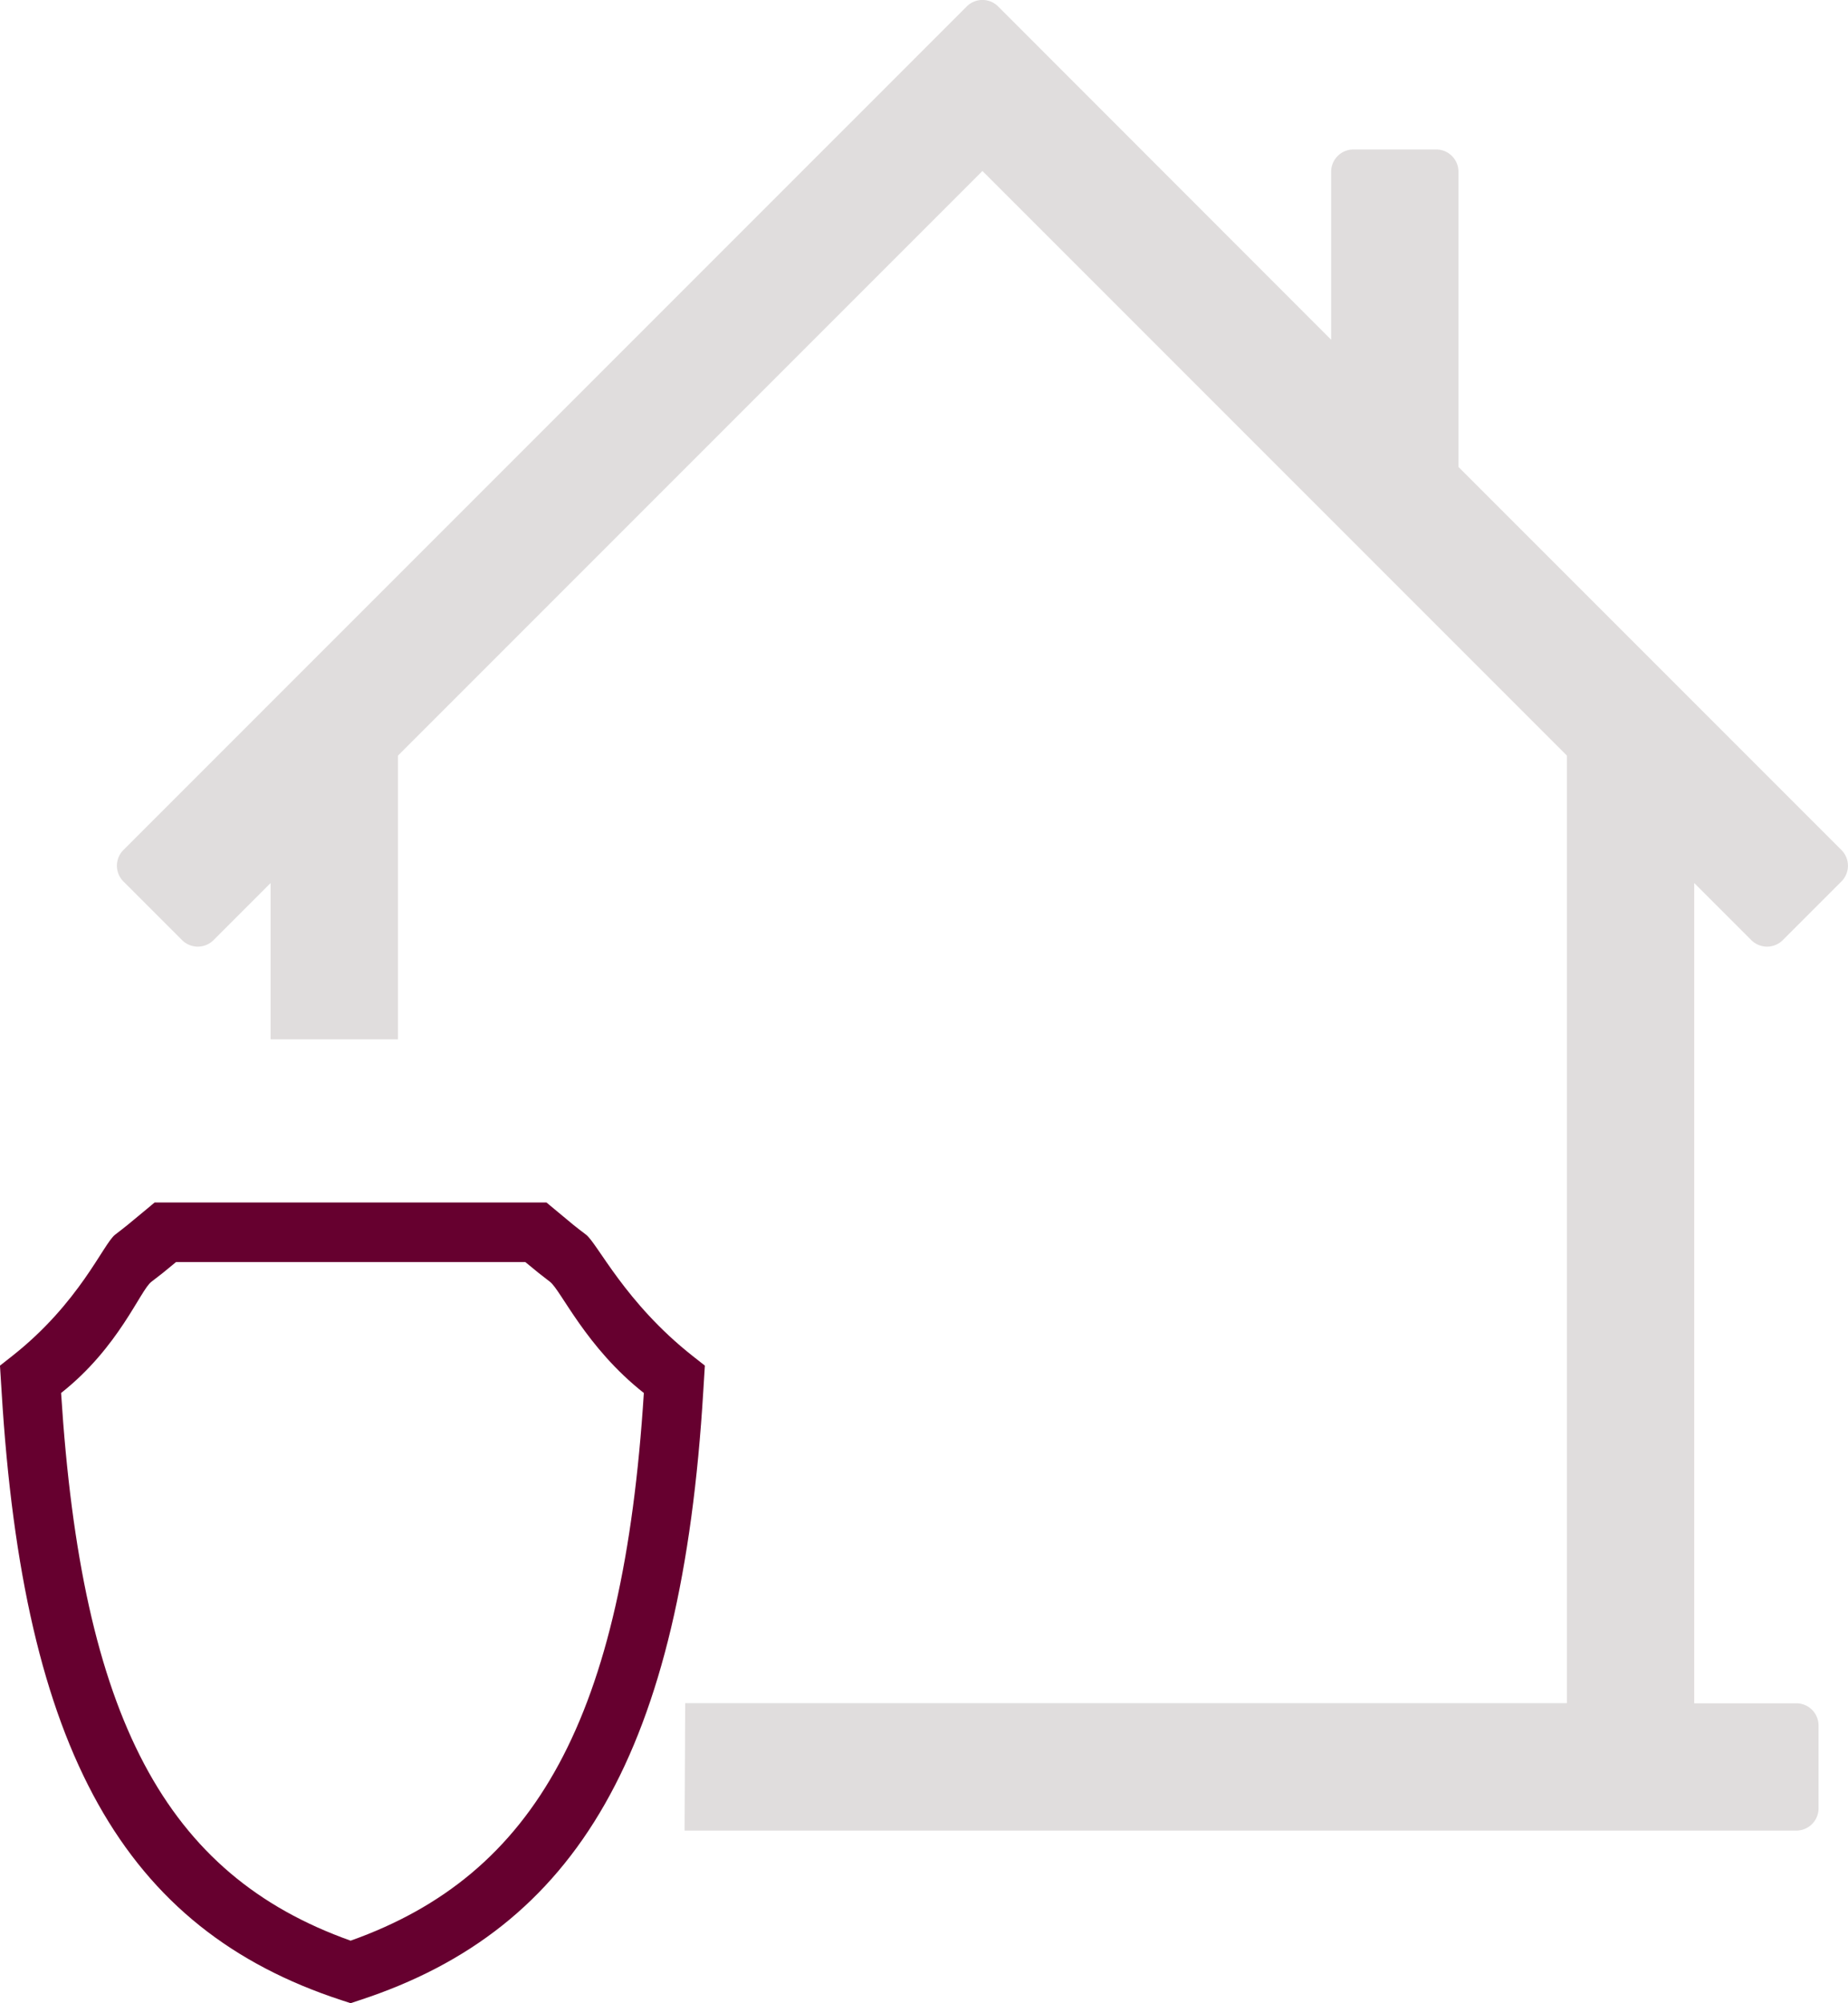
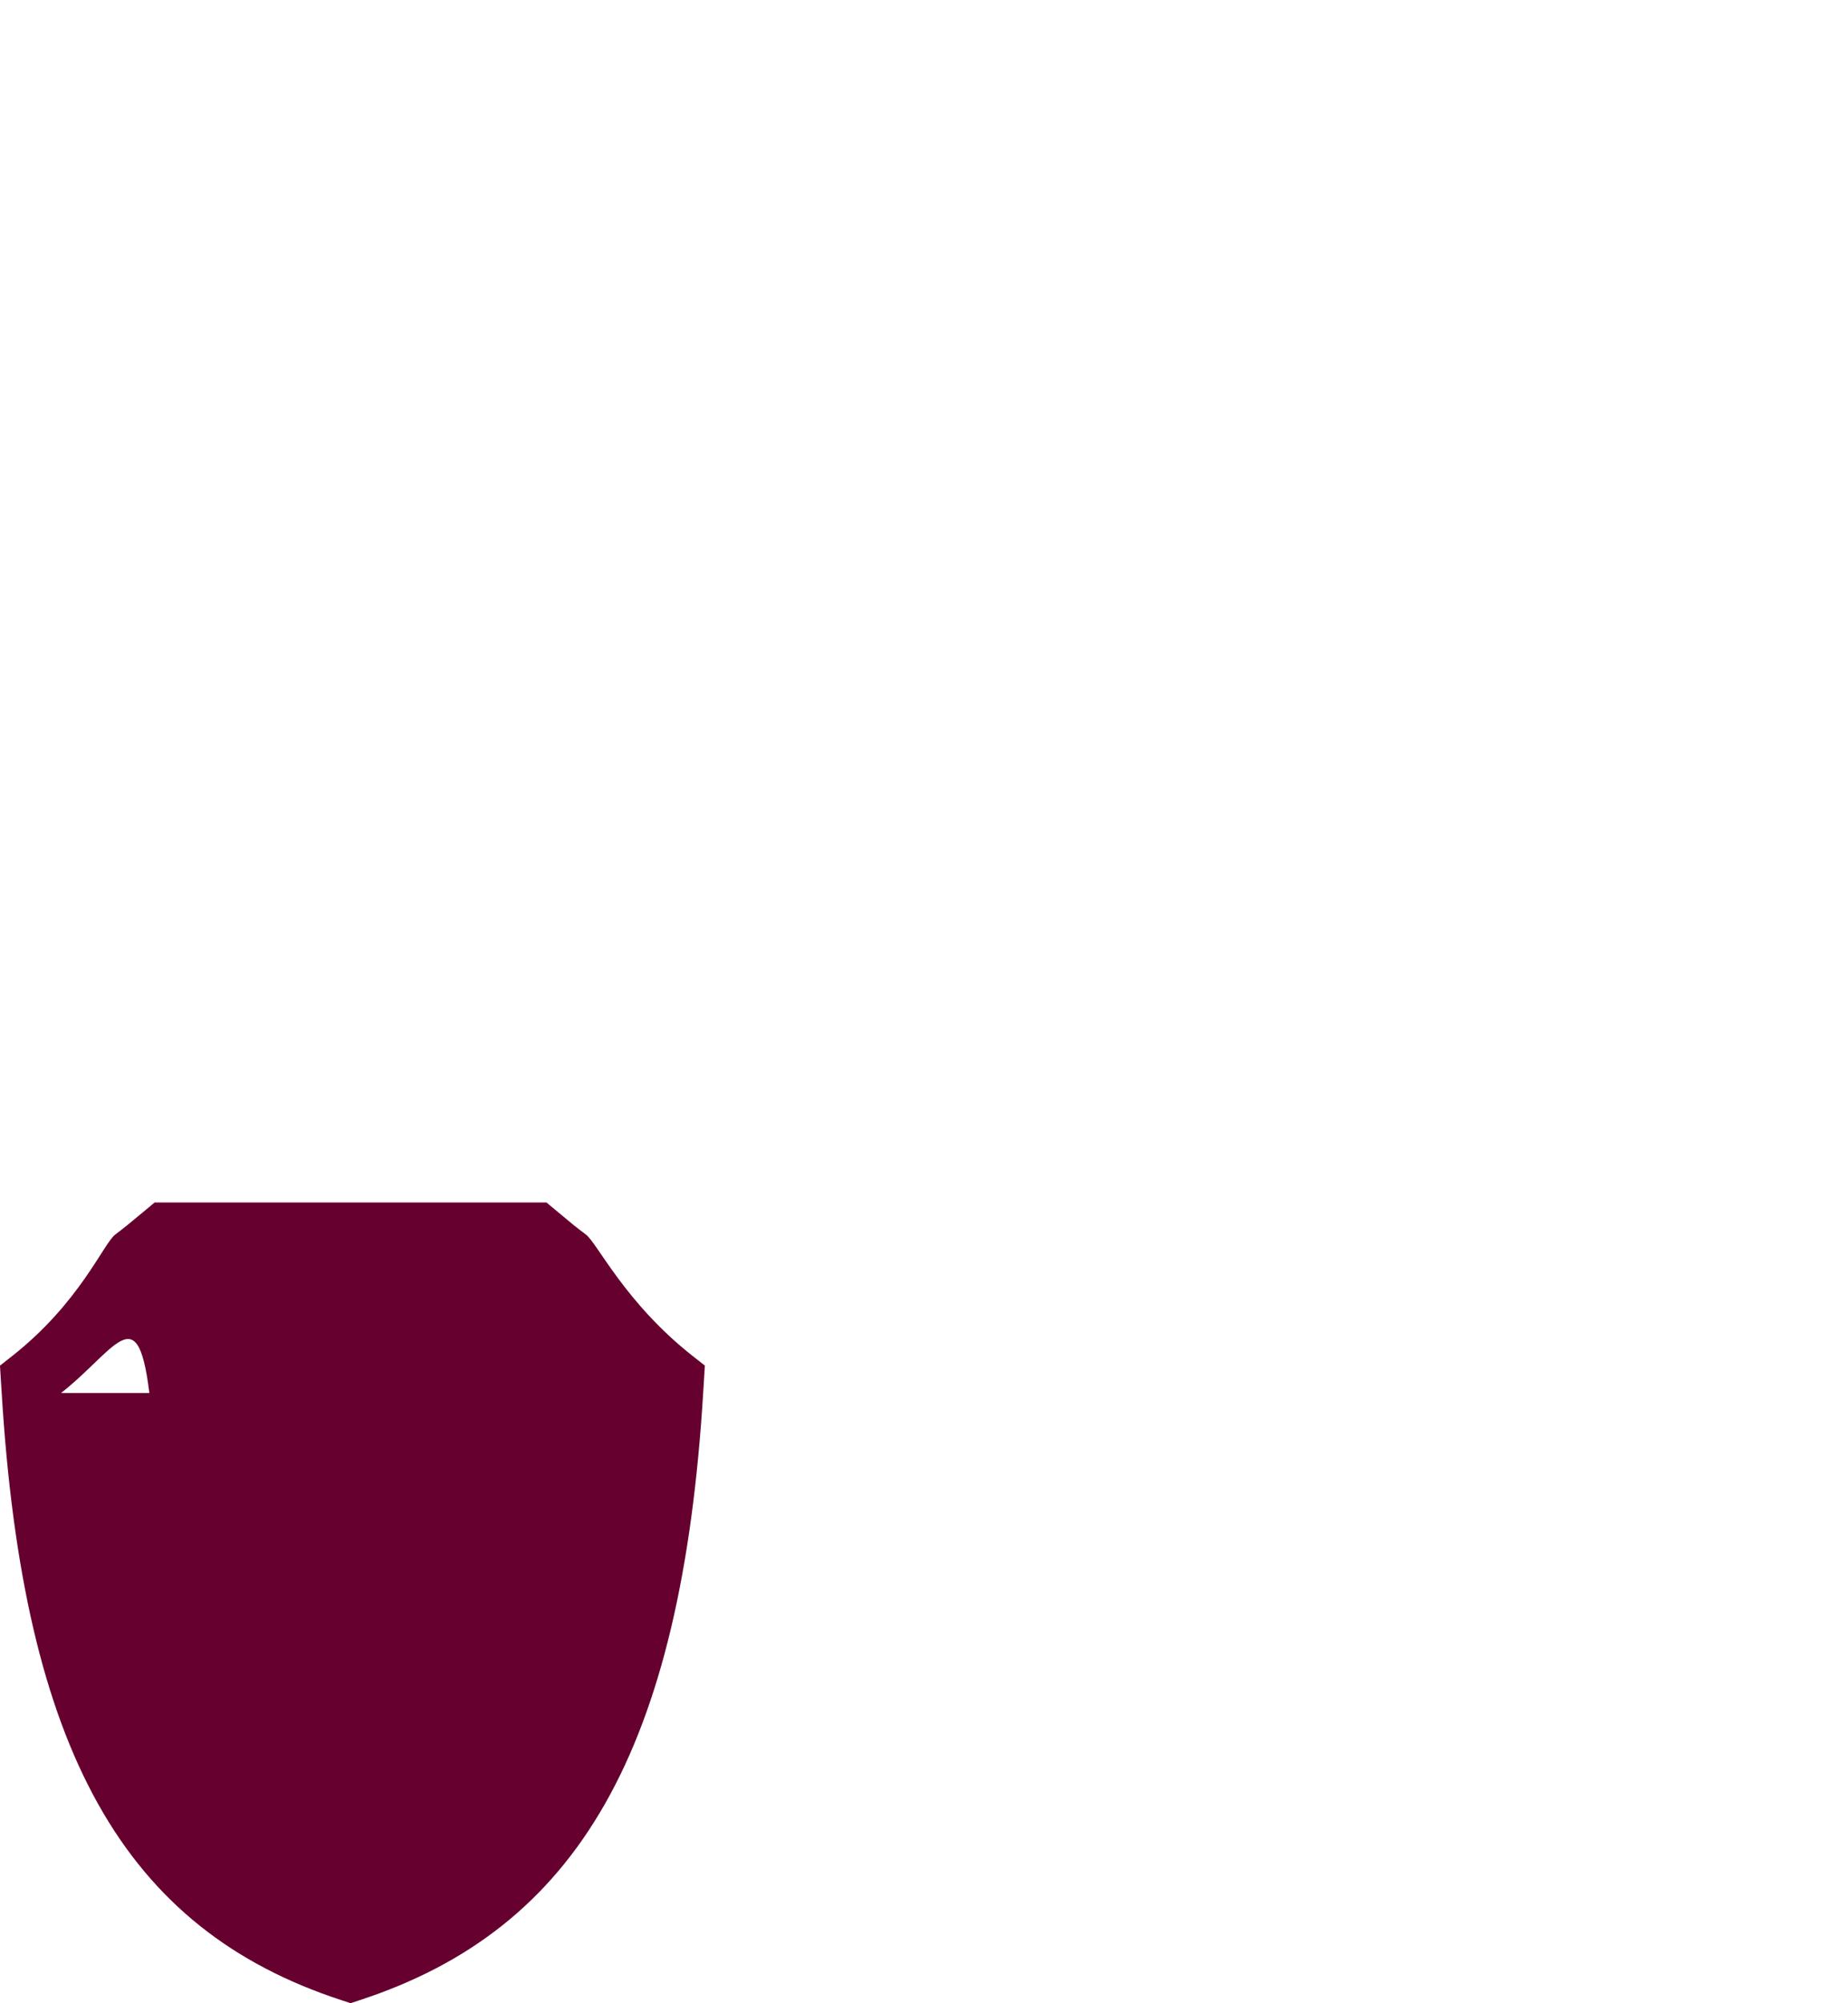
<svg xmlns="http://www.w3.org/2000/svg" width="74.802" height="81.063" viewBox="0 0 74.802 81.063">
  <g id="icn-sicurezza_totale" transform="translate(-162.335 -31.951)">
    <g id="Group_35" data-name="Group 35" transform="translate(162.335 80.612)">
-       <path id="Path_82" data-name="Path 82" d="M176.527,711.167l-.373-.122c-8.8-2.878-12.877-10.075-13.756-24.656l-.064-1.022.494-.389c2.736-2.156,3.69-4.544,4.167-4.911s.462-.356,1.265-1.024l.333-.278h15.861l.333.277c.8.669.8.669,1.267,1.024s1.581,2.755,4.318,4.911l.494.389-.063,1.018c-.876,14.583-5.106,21.781-13.906,24.66Zm-11.719-24.693c.835,13.146,4.227,19.5,11.719,22.163,7.493-2.662,11.035-9.016,11.869-22.163-2.346-1.846-3.357-4.163-3.8-4.5-.414-.318-.477-.367-1-.8H169.463c-.527.438-.59.486-1,.8C168.014,682.311,167.153,684.628,164.808,686.474Z" transform="translate(-162.335 -678.765)" fill="#66002f" />
+       <path id="Path_82" data-name="Path 82" d="M176.527,711.167l-.373-.122c-8.8-2.878-12.877-10.075-13.756-24.656l-.064-1.022.494-.389c2.736-2.156,3.69-4.544,4.167-4.911s.462-.356,1.265-1.024l.333-.278h15.861l.333.277c.8.669.8.669,1.267,1.024s1.581,2.755,4.318,4.911l.494.389-.063,1.018c-.876,14.583-5.106,21.781-13.906,24.66Zm-11.719-24.693H169.463c-.527.438-.59.486-1,.8C168.014,682.311,167.153,684.628,164.808,686.474Z" transform="translate(-162.335 -678.765)" fill="#66002f" />
    </g>
    <g id="Group_36" data-name="Group 36" transform="translate(167.069 31.951)">
-       <path id="Path_83" data-name="Path 83" d="M236.634,74.01V62.528L260.291,38.87l23.657,23.656v38.346H248.26l-.025,5.157h45a.9.9,0,0,0,.9-.9v-3.351a.9.9,0,0,0-.9-.9h-4.133V67.683l2.31,2.31a.9.9,0,0,0,1.277,0l2.37-2.37a.9.9,0,0,0,0-1.277l-15.5-15.5V38.9a.9.9,0,0,0-.9-.9h-3.352a.9.9,0,0,0-.9.9v6.8L260.93,32.215a.9.9,0,0,0-1.277,0l-34.13,34.131a.9.9,0,0,0,0,1.277l2.37,2.37a.9.9,0,0,0,1.277,0l2.308-2.308V74.01Z" transform="translate(-225.259 -31.951)" fill="#e0dddd" />
-     </g>
+       </g>
  </g>
</svg>